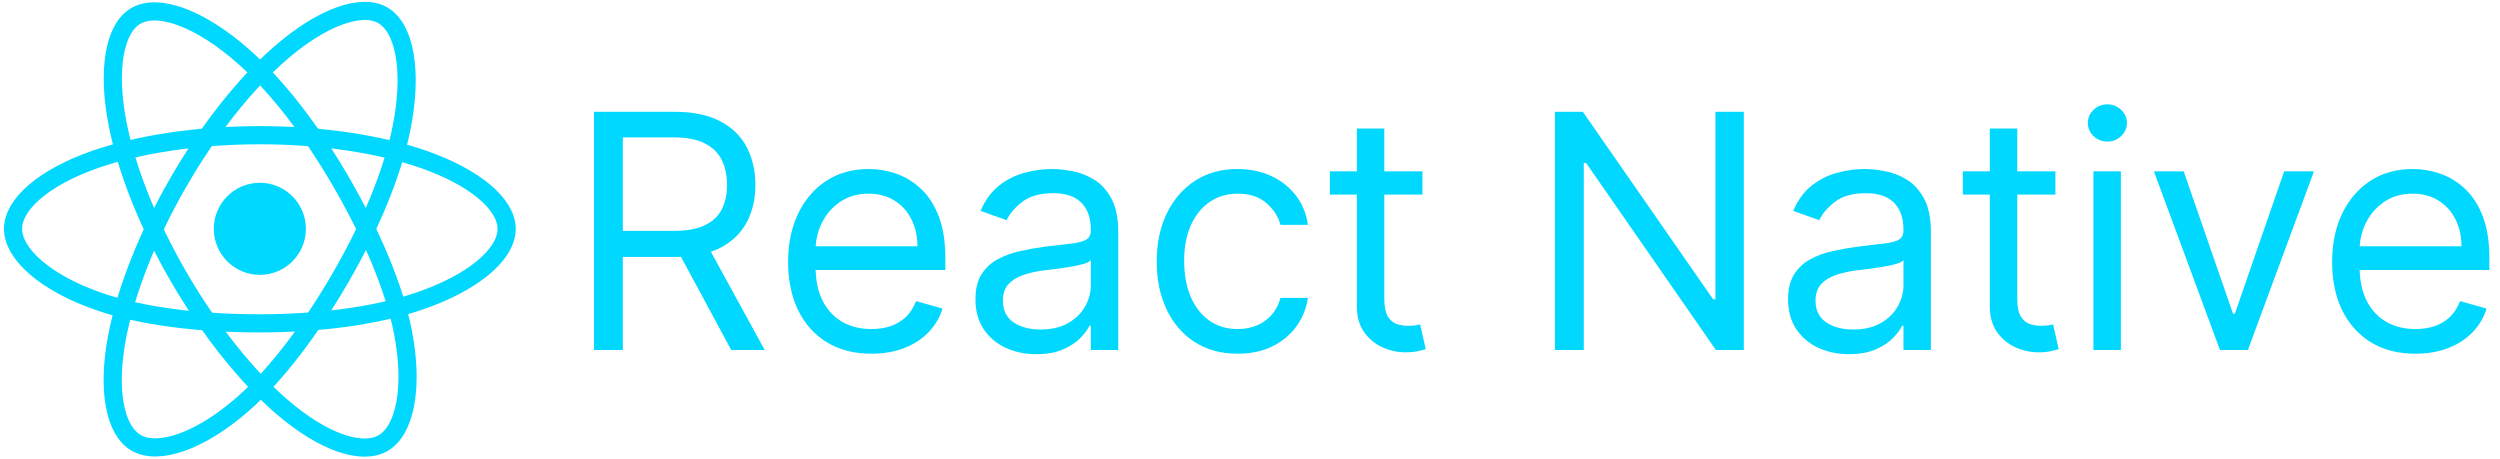
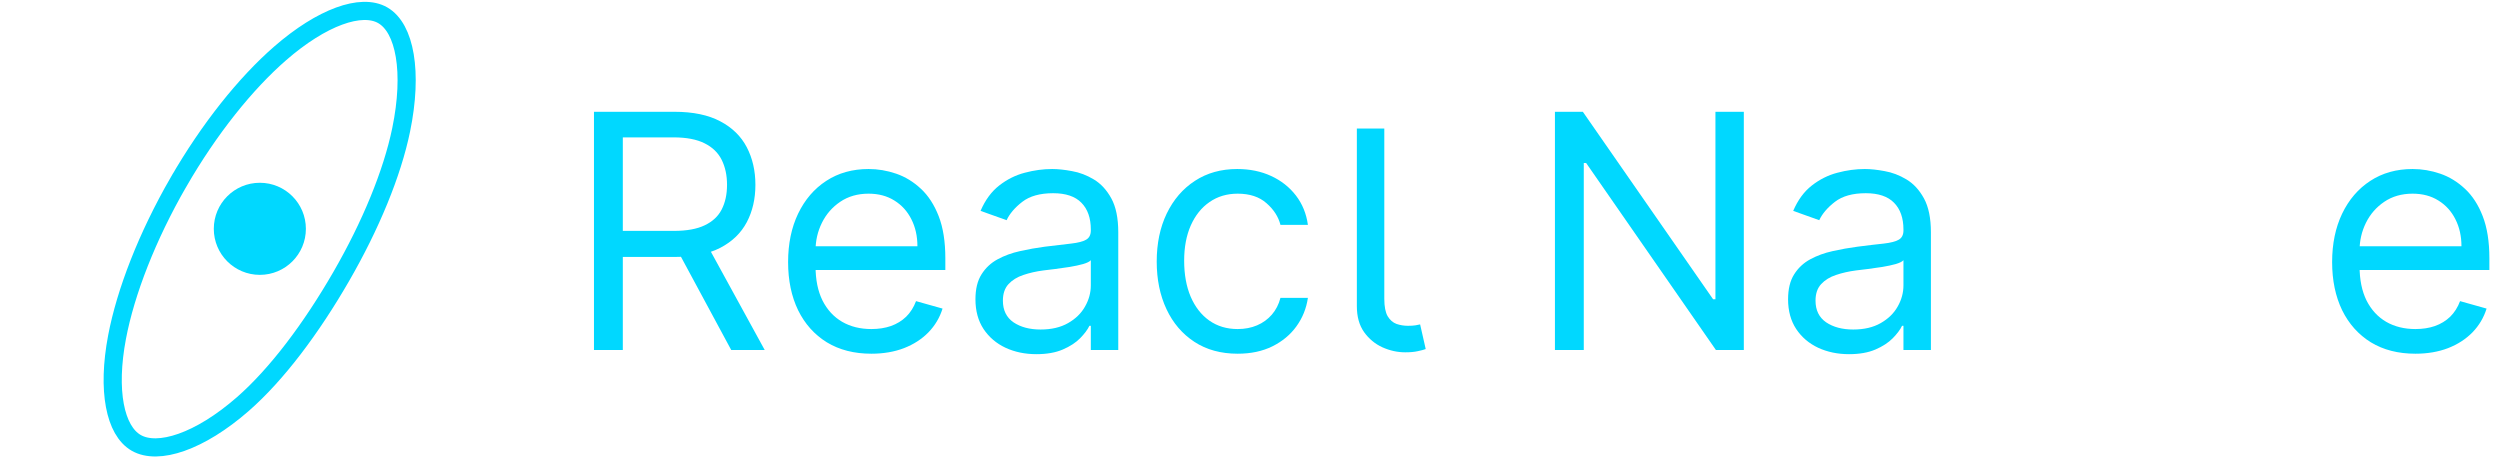
<svg xmlns="http://www.w3.org/2000/svg" width="229" height="42" viewBox="0 0 229 42" fill="none">
  <path d="M23.801 25.177C26.131 25.177 28.019 23.289 28.019 20.96C28.019 18.63 26.131 16.742 23.801 16.742C21.472 16.742 19.584 18.63 19.584 20.96C19.584 23.289 21.472 25.177 23.801 25.177Z" fill="#00D8FF" />
-   <path fill-rule="evenodd" clip-rule="evenodd" d="M23.802 12.385C29.465 12.385 34.725 13.197 38.691 14.563C43.47 16.208 46.408 18.702 46.408 20.96C46.408 23.313 43.294 25.962 38.163 27.662C34.283 28.948 29.177 29.619 23.802 29.619C18.291 29.619 13.072 28.989 9.149 27.648C4.185 25.952 1.195 23.268 1.195 20.96C1.195 18.72 4.001 16.245 8.712 14.603C12.693 13.215 18.084 12.385 23.801 12.385H23.802Z" stroke="#00D8FF" stroke-width="1.663" />
  <path fill-rule="evenodd" clip-rule="evenodd" d="M16.338 16.698C19.167 11.792 22.499 7.641 25.663 4.888C29.476 1.57 33.104 0.27 35.06 1.398C37.098 2.574 37.838 6.595 36.747 11.89C35.923 15.893 33.953 20.651 31.268 25.307C28.514 30.081 25.362 34.287 22.241 37.016C18.291 40.468 14.473 41.717 12.473 40.564C10.533 39.446 9.791 35.779 10.722 30.877C11.508 26.735 13.482 21.651 16.337 16.698L16.338 16.698Z" stroke="#00D8FF" stroke-width="1.663" />
-   <path fill-rule="evenodd" clip-rule="evenodd" d="M16.345 25.319C13.508 20.419 11.577 15.459 10.771 11.342C9.8 6.382 10.486 2.59 12.441 1.458C14.477 0.279 18.33 1.647 22.372 5.236C25.429 7.95 28.567 12.032 31.26 16.684C34.022 21.454 36.091 26.286 36.896 30.352C37.915 35.498 37.09 39.43 35.093 40.587C33.154 41.709 29.607 40.521 25.825 37.266C22.629 34.516 19.21 30.267 16.345 25.319V25.319Z" stroke="#00D8FF" stroke-width="1.663" />
  <path d="M54.408 32.059V10.24H61.78C63.485 10.24 64.884 10.532 65.978 11.114C67.072 11.689 67.881 12.481 68.407 13.49C68.932 14.498 69.195 15.645 69.195 16.931C69.195 18.216 68.932 19.356 68.407 20.351C67.881 21.345 67.075 22.126 65.989 22.694C64.902 23.255 63.513 23.536 61.823 23.536H55.857V21.149H61.738C62.903 21.149 63.84 20.979 64.55 20.638C65.268 20.297 65.786 19.814 66.106 19.189C66.432 18.557 66.596 17.804 66.596 16.931C66.596 16.057 66.432 15.294 66.106 14.64C65.779 13.987 65.257 13.483 64.54 13.127C63.822 12.765 62.874 12.584 61.695 12.584H57.05V32.059H54.408ZM64.678 22.258L70.047 32.059H66.979L61.695 22.258H64.678Z" fill="#00D8FF" />
  <path d="M79.817 32.4C78.241 32.4 76.881 32.051 75.737 31.355C74.601 30.652 73.724 29.672 73.106 28.415C72.495 27.151 72.19 25.681 72.19 24.005C72.19 22.328 72.495 20.851 73.106 19.573C73.724 18.287 74.583 17.286 75.684 16.569C76.792 15.844 78.085 15.482 79.562 15.482C80.414 15.482 81.256 15.624 82.087 15.908C82.918 16.192 83.674 16.654 84.356 17.293C85.038 17.925 85.581 18.763 85.986 19.807C86.391 20.851 86.593 22.137 86.593 23.664V24.729H73.98V22.556H84.036C84.036 21.633 83.852 20.809 83.482 20.084C83.12 19.36 82.602 18.788 81.927 18.369C81.259 17.95 80.471 17.74 79.562 17.74C78.56 17.74 77.694 17.989 76.962 18.486C76.238 18.976 75.68 19.615 75.29 20.404C74.899 21.192 74.704 22.037 74.704 22.939V24.388C74.704 25.624 74.917 26.672 75.343 27.531C75.776 28.383 76.376 29.033 77.144 29.48C77.911 29.921 78.802 30.141 79.817 30.141C80.478 30.141 81.075 30.049 81.607 29.864C82.147 29.672 82.612 29.388 83.003 29.012C83.394 28.628 83.695 28.152 83.909 27.584L86.337 28.266C86.082 29.09 85.652 29.814 85.048 30.439C84.445 31.057 83.699 31.54 82.811 31.888C81.923 32.229 80.925 32.4 79.817 32.4Z" fill="#00D8FF" />
  <path d="M94.933 32.442C93.896 32.442 92.955 32.247 92.11 31.856C91.265 31.459 90.594 30.887 90.096 30.141C89.599 29.388 89.351 28.479 89.351 27.414C89.351 26.476 89.535 25.716 89.905 25.134C90.274 24.544 90.767 24.083 91.385 23.749C92.003 23.415 92.685 23.166 93.431 23.003C94.184 22.833 94.94 22.698 95.7 22.598C96.694 22.471 97.501 22.375 98.118 22.311C98.743 22.24 99.198 22.122 99.482 21.959C99.773 21.796 99.919 21.512 99.919 21.107V21.022C99.919 19.971 99.631 19.154 99.056 18.571C98.488 17.989 97.625 17.698 96.467 17.698C95.267 17.698 94.326 17.961 93.644 18.486C92.962 19.012 92.483 19.573 92.206 20.169L89.819 19.317C90.246 18.323 90.814 17.549 91.524 16.995C92.241 16.434 93.022 16.043 93.868 15.823C94.72 15.595 95.558 15.482 96.382 15.482C96.907 15.482 97.511 15.546 98.193 15.674C98.882 15.794 99.546 16.047 100.185 16.43C100.831 16.814 101.368 17.392 101.794 18.166C102.22 18.941 102.433 19.978 102.433 21.277V32.059H99.919V29.843H99.791C99.621 30.198 99.336 30.578 98.939 30.983C98.541 31.387 98.012 31.732 97.351 32.016C96.691 32.3 95.885 32.442 94.933 32.442ZM95.317 30.184C96.311 30.184 97.149 29.988 97.831 29.598C98.52 29.207 99.038 28.703 99.386 28.085C99.741 27.467 99.919 26.817 99.919 26.135V23.834C99.812 23.962 99.578 24.079 99.216 24.186C98.861 24.285 98.449 24.374 97.98 24.452C97.518 24.523 97.067 24.587 96.627 24.644C96.194 24.694 95.842 24.736 95.572 24.772C94.919 24.857 94.308 24.995 93.74 25.187C93.179 25.372 92.724 25.652 92.376 26.029C92.035 26.398 91.865 26.902 91.865 27.541C91.865 28.415 92.188 29.076 92.834 29.523C93.488 29.963 94.315 30.184 95.317 30.184Z" fill="#00D8FF" />
  <path d="M113.37 32.4C111.836 32.4 110.515 32.037 109.407 31.313C108.299 30.588 107.446 29.591 106.85 28.319C106.253 27.048 105.955 25.596 105.955 23.962C105.955 22.3 106.26 20.834 106.871 19.562C107.489 18.284 108.348 17.286 109.449 16.569C110.557 15.844 111.85 15.482 113.327 15.482C114.478 15.482 115.515 15.695 116.438 16.121C117.361 16.547 118.118 17.144 118.707 17.911C119.297 18.678 119.662 19.573 119.804 20.596H117.29C117.098 19.85 116.672 19.189 116.012 18.614C115.358 18.032 114.478 17.74 113.37 17.74C112.39 17.74 111.53 17.996 110.792 18.508C110.06 19.012 109.488 19.726 109.076 20.649C108.672 21.565 108.469 22.641 108.469 23.877C108.469 25.141 108.668 26.242 109.066 27.179C109.471 28.117 110.039 28.845 110.77 29.363C111.509 29.882 112.375 30.141 113.37 30.141C114.023 30.141 114.616 30.027 115.149 29.8C115.681 29.573 116.132 29.246 116.502 28.82C116.871 28.394 117.134 27.883 117.29 27.286H119.804C119.662 28.252 119.311 29.122 118.75 29.896C118.196 30.663 117.461 31.274 116.544 31.728C115.635 32.176 114.577 32.4 113.37 32.4Z" fill="#00D8FF" />
-   <path d="M130.296 15.695V17.826H121.816V15.695H130.296ZM124.288 11.774H126.802V27.371C126.802 28.081 126.905 28.614 127.111 28.969C127.324 29.317 127.594 29.552 127.921 29.672C128.254 29.786 128.606 29.843 128.975 29.843C129.252 29.843 129.48 29.828 129.657 29.8C129.835 29.765 129.977 29.736 130.083 29.715L130.595 31.973C130.424 32.037 130.186 32.101 129.881 32.165C129.575 32.236 129.188 32.272 128.72 32.272C128.009 32.272 127.313 32.119 126.632 31.814C125.957 31.508 125.396 31.043 124.948 30.418C124.508 29.793 124.288 29.005 124.288 28.053V11.774Z" fill="#00D8FF" />
+   <path d="M130.296 15.695V17.826H121.816H130.296ZM124.288 11.774H126.802V27.371C126.802 28.081 126.905 28.614 127.111 28.969C127.324 29.317 127.594 29.552 127.921 29.672C128.254 29.786 128.606 29.843 128.975 29.843C129.252 29.843 129.48 29.828 129.657 29.8C129.835 29.765 129.977 29.736 130.083 29.715L130.595 31.973C130.424 32.037 130.186 32.101 129.881 32.165C129.575 32.236 129.188 32.272 128.72 32.272C128.009 32.272 127.313 32.119 126.632 31.814C125.957 31.508 125.396 31.043 124.948 30.418C124.508 29.793 124.288 29.005 124.288 28.053V11.774Z" fill="#00D8FF" />
  <path d="M159.734 10.24V32.059H157.177L145.288 14.928H145.074V32.059H142.432V10.24H144.989L156.921 27.414H157.134V10.24H159.734Z" fill="#00D8FF" />
  <path d="M169.371 32.442C168.334 32.442 167.393 32.247 166.547 31.856C165.702 31.459 165.031 30.887 164.534 30.141C164.037 29.388 163.788 28.479 163.788 27.414C163.788 26.476 163.973 25.716 164.342 25.134C164.711 24.544 165.205 24.083 165.823 23.749C166.441 23.415 167.123 23.166 167.868 23.003C168.621 22.833 169.378 22.698 170.138 22.598C171.132 22.471 171.938 22.375 172.556 22.311C173.181 22.24 173.635 22.122 173.92 21.959C174.211 21.796 174.356 21.512 174.356 21.107V21.022C174.356 19.971 174.069 19.154 173.493 18.571C172.925 17.989 172.062 17.698 170.905 17.698C169.704 17.698 168.763 17.961 168.081 18.486C167.4 19.012 166.92 19.573 166.643 20.169L164.257 19.317C164.683 18.323 165.251 17.549 165.961 16.995C166.679 16.434 167.46 16.043 168.305 15.823C169.157 15.595 169.996 15.482 170.819 15.482C171.345 15.482 171.949 15.546 172.63 15.674C173.319 15.794 173.983 16.047 174.623 16.43C175.269 16.814 175.805 17.392 176.231 18.166C176.657 18.941 176.871 19.978 176.871 21.277V32.059H174.356V29.843H174.228C174.058 30.198 173.774 30.578 173.376 30.983C172.978 31.387 172.449 31.732 171.789 32.016C171.128 32.3 170.322 32.442 169.371 32.442ZM169.754 30.184C170.748 30.184 171.586 29.988 172.268 29.598C172.957 29.207 173.476 28.703 173.824 28.085C174.179 27.467 174.356 26.817 174.356 26.135V23.834C174.25 23.962 174.015 24.079 173.653 24.186C173.298 24.285 172.886 24.374 172.417 24.452C171.956 24.523 171.505 24.587 171.064 24.644C170.631 24.694 170.28 24.736 170.01 24.772C169.356 24.857 168.746 24.995 168.177 25.187C167.616 25.372 167.162 25.652 166.814 26.029C166.473 26.398 166.302 26.902 166.302 27.541C166.302 28.415 166.625 29.076 167.272 29.523C167.925 29.963 168.753 30.184 169.754 30.184Z" fill="#00D8FF" />
-   <path d="M188.276 15.695V17.826H179.796V15.695H188.276ZM182.267 11.774H184.782V27.371C184.782 28.081 184.885 28.614 185.091 28.969C185.304 29.317 185.574 29.552 185.9 29.672C186.234 29.786 186.586 29.843 186.955 29.843C187.232 29.843 187.459 29.828 187.637 29.8C187.814 29.765 187.956 29.736 188.063 29.715L188.574 31.973C188.404 32.037 188.166 32.101 187.86 32.165C187.555 32.236 187.168 32.272 186.699 32.272C185.989 32.272 185.293 32.119 184.611 31.814C183.936 31.508 183.375 31.043 182.928 30.418C182.488 29.793 182.267 29.005 182.267 28.053V11.774Z" fill="#00D8FF" />
-   <path d="M191.758 32.059V15.695H194.272V32.059H191.758ZM193.036 12.968C192.546 12.968 192.124 12.801 191.769 12.467C191.421 12.133 191.247 11.732 191.247 11.263C191.247 10.794 191.421 10.393 191.769 10.059C192.124 9.726 192.546 9.559 193.036 9.559C193.526 9.559 193.945 9.726 194.293 10.059C194.649 10.393 194.826 10.794 194.826 11.263C194.826 11.732 194.649 12.133 194.293 12.467C193.945 12.801 193.526 12.968 193.036 12.968Z" fill="#00D8FF" />
-   <path d="M211.958 15.695L205.907 32.059H203.35L197.299 15.695H200.026L204.543 28.735H204.713L209.23 15.695H211.958Z" fill="#00D8FF" />
  <path d="M221.251 32.4C219.674 32.4 218.314 32.051 217.171 31.355C216.035 30.652 215.157 29.672 214.539 28.415C213.929 27.151 213.623 25.681 213.623 24.005C213.623 22.328 213.929 20.851 214.539 19.573C215.157 18.287 216.017 17.286 217.118 16.569C218.226 15.844 219.518 15.482 220.995 15.482C221.848 15.482 222.689 15.624 223.52 15.908C224.351 16.192 225.108 16.654 225.789 17.293C226.471 17.925 227.015 18.763 227.419 19.807C227.824 20.851 228.027 22.137 228.027 23.664V24.729H215.413V22.556H225.47C225.47 21.633 225.285 20.809 224.916 20.084C224.554 19.36 224.035 18.788 223.361 18.369C222.693 17.95 221.905 17.74 220.995 17.74C219.994 17.74 219.128 17.989 218.396 18.486C217.672 18.976 217.114 19.615 216.723 20.404C216.333 21.192 216.137 22.037 216.137 22.939V24.388C216.137 25.624 216.351 26.672 216.777 27.531C217.21 28.383 217.81 29.033 218.577 29.48C219.344 29.921 220.236 30.141 221.251 30.141C221.912 30.141 222.508 30.049 223.041 29.864C223.581 29.672 224.046 29.388 224.437 29.012C224.827 28.628 225.129 28.152 225.342 27.584L227.771 28.266C227.515 29.09 227.086 29.814 226.482 30.439C225.878 31.057 225.133 31.54 224.245 31.888C223.357 32.229 222.359 32.4 221.251 32.4Z" fill="#00D8FF" />
</svg>